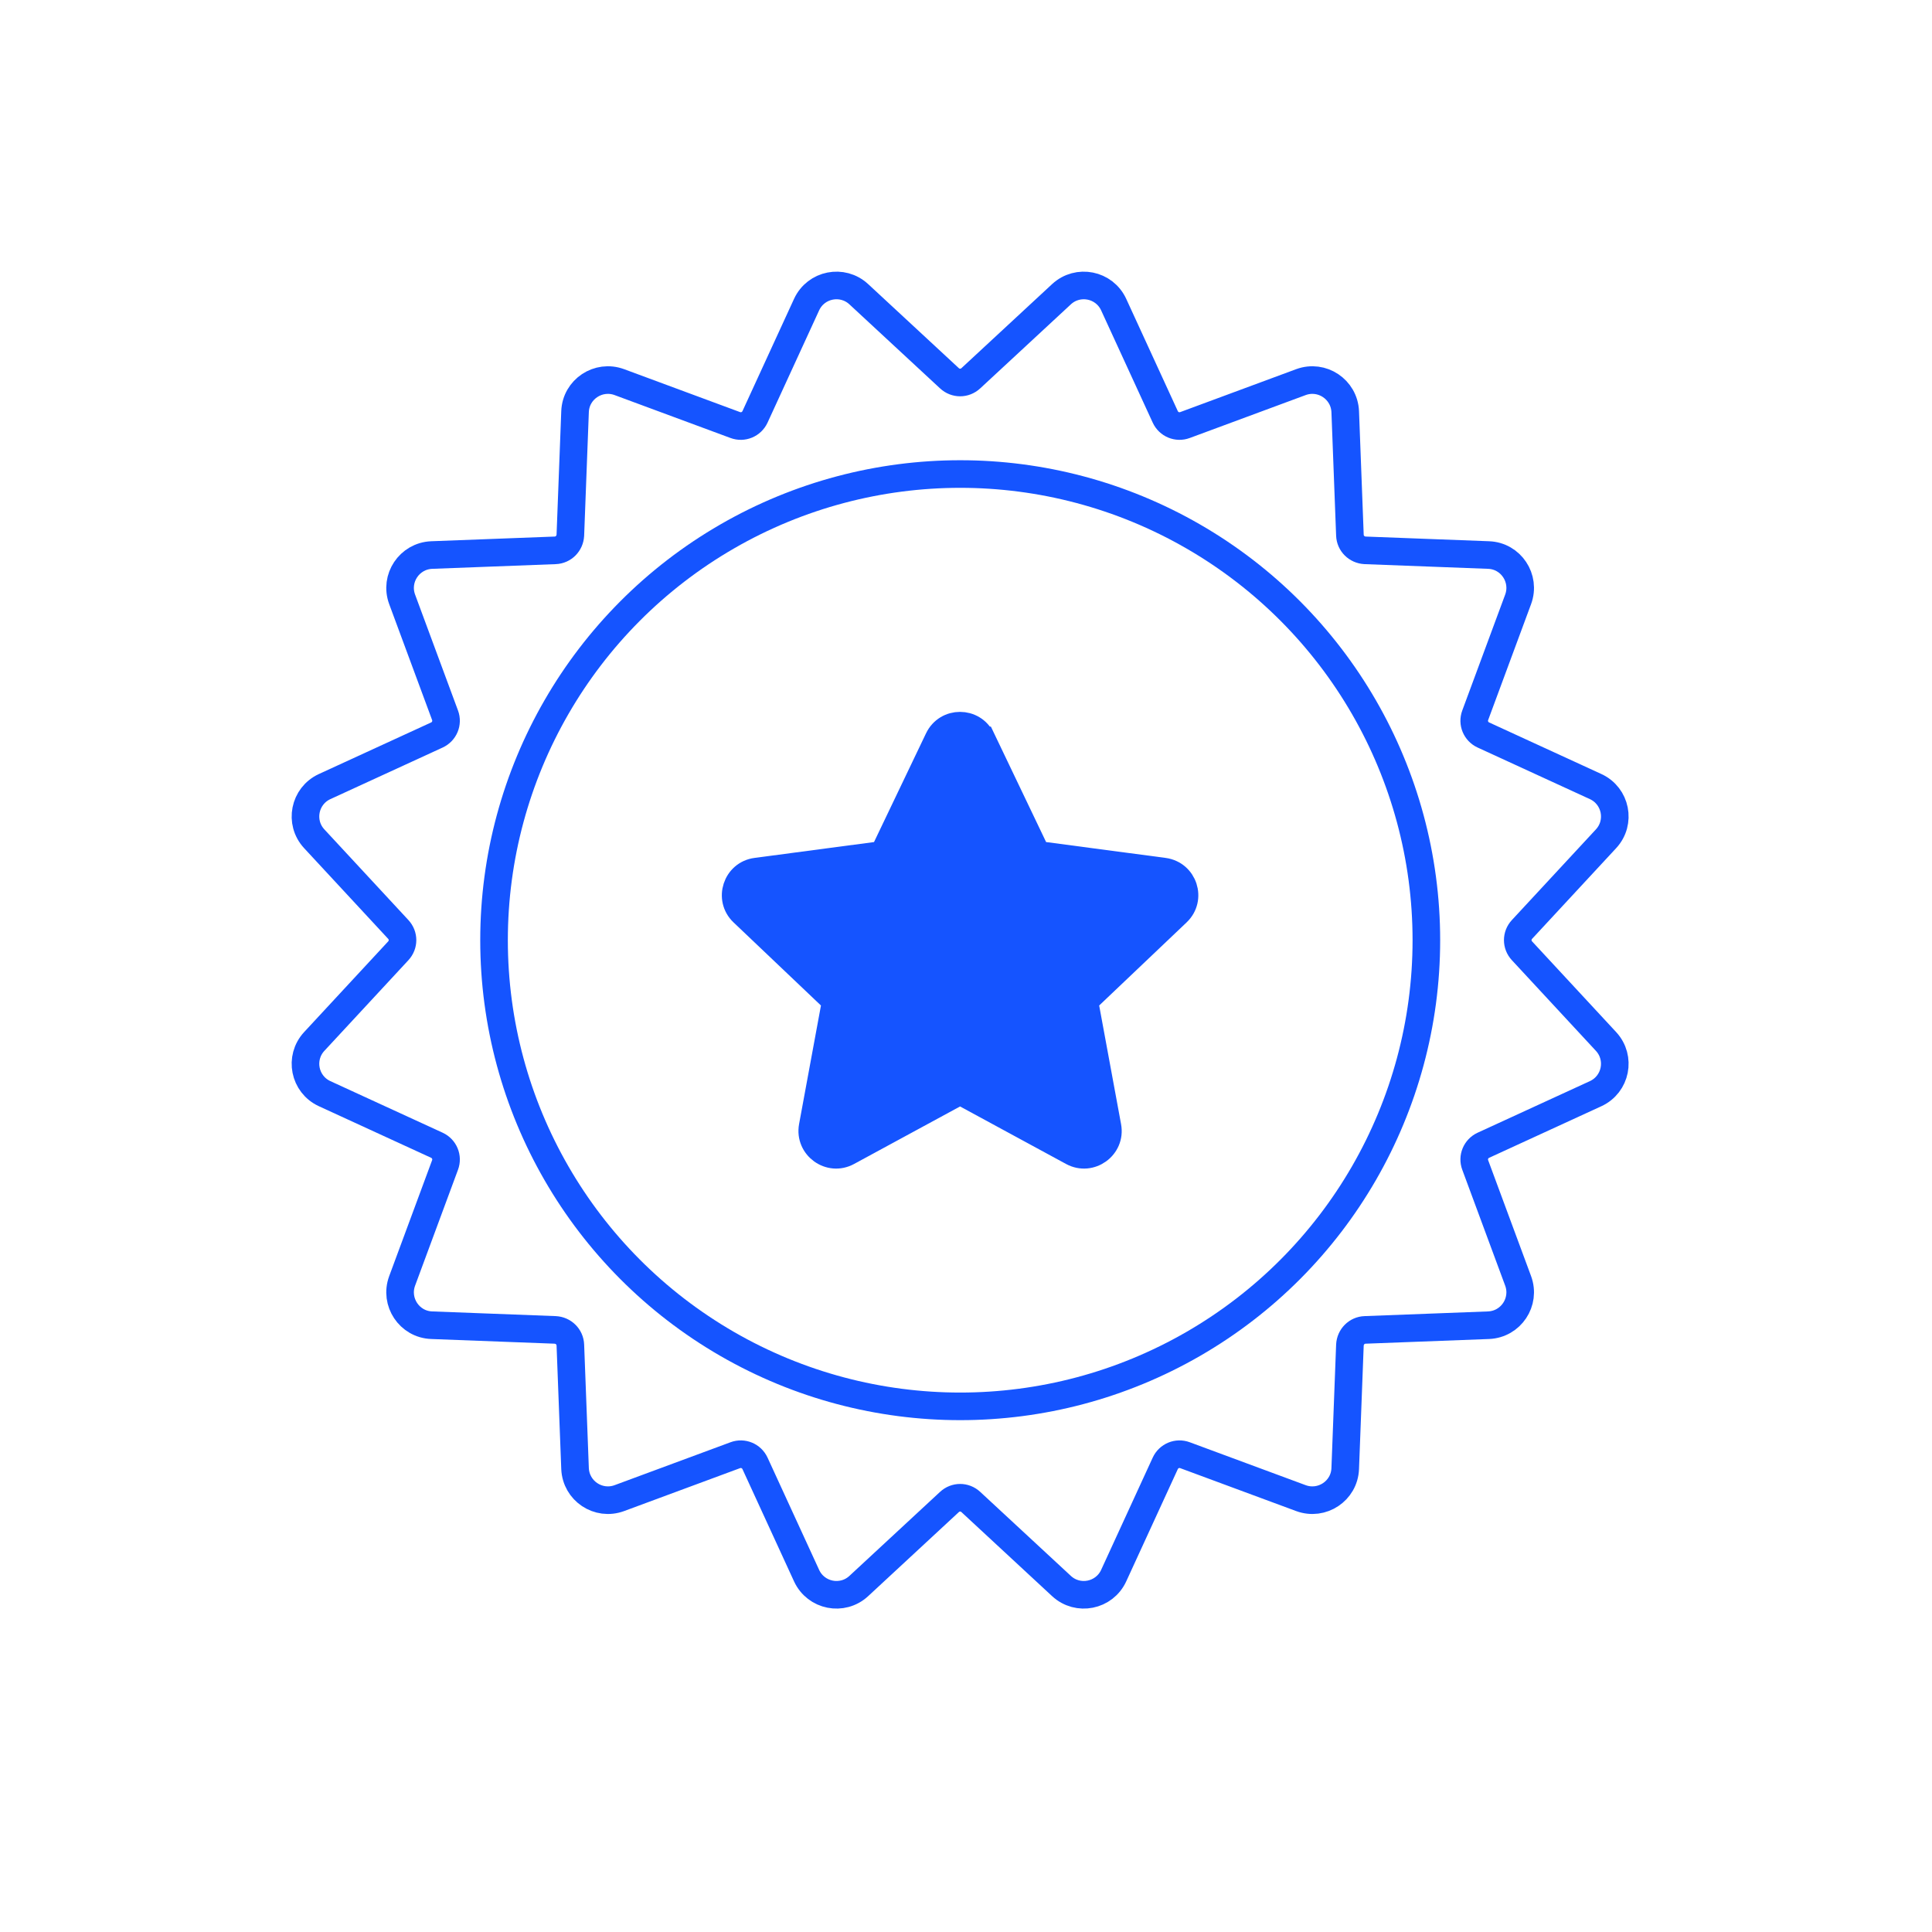
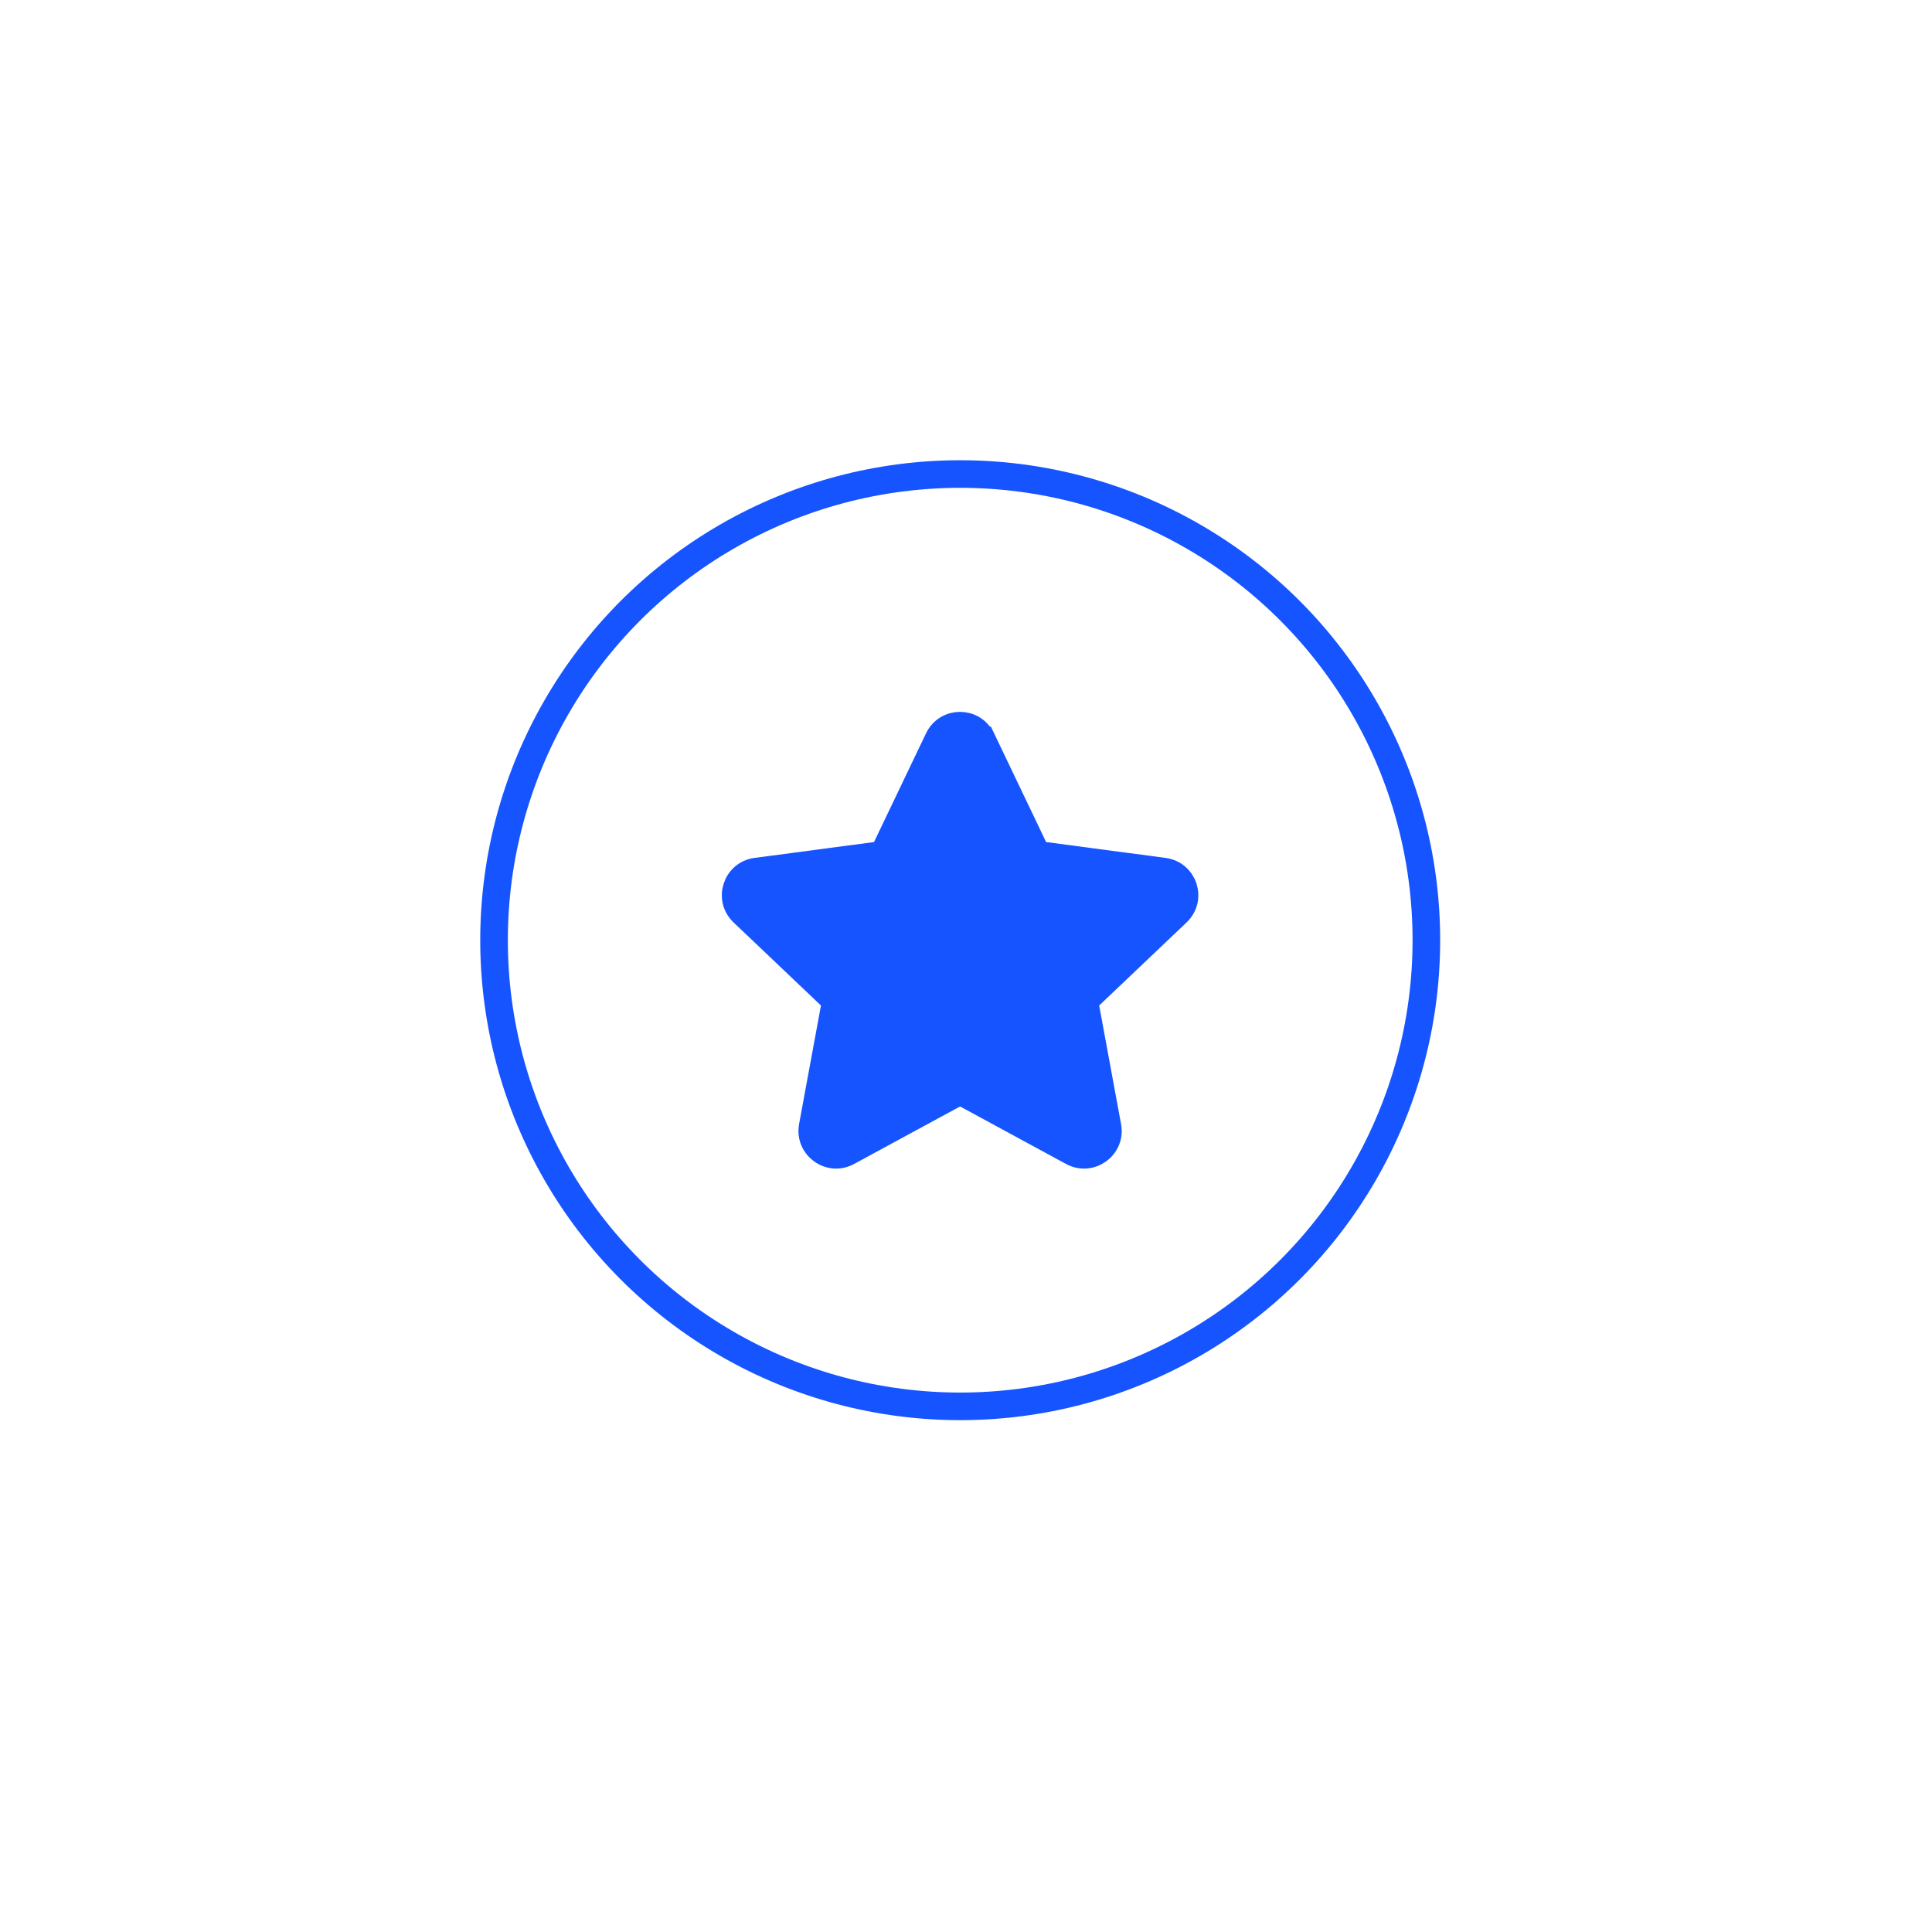
<svg xmlns="http://www.w3.org/2000/svg" viewBox="0 0 140 140">
  <g stroke="#1554ff" stroke-miterlimit="10">
-     <path d="m70.35 27.41 6.57-6.09c1.19-1.1 3.1-.72 3.78.75l3.74 8.14c.25.54.87.8 1.43.59l8.4-3.11c1.52-.56 3.14.52 3.21 2.14l.34 8.95c.02.6.5 1.07 1.1 1.1l8.95.34c1.62.06 2.7 1.69 2.14 3.21l-3.11 8.4c-.21.56.05 1.18.59 1.43l8.14 3.74c1.47.68 1.85 2.59.75 3.78l-6.09 6.57c-.41.44-.41 1.11 0 1.55l6.09 6.57c1.1 1.19.72 3.1-.75 3.78l-8.14 3.74c-.54.25-.8.87-.59 1.43l3.11 8.4c.56 1.52-.52 3.14-2.14 3.21l-8.95.34c-.6.02-1.07.5-1.1 1.1l-.34 8.95c-.06 1.62-1.69 2.7-3.21 2.14l-8.4-3.11c-.56-.21-1.18.05-1.43.59l-3.74 8.14c-.68 1.47-2.59 1.85-3.78.75l-6.57-6.09c-.44-.41-1.11-.41-1.55 0l-6.57 6.09c-1.19 1.1-3.1.72-3.78-.75l-3.74-8.14c-.25-.54-.87-.8-1.43-.59l-8.4 3.11c-1.52.56-3.14-.52-3.21-2.14l-.34-8.95c-.02-.6-.5-1.07-1.1-1.1l-8.95-.34c-1.62-.06-2.7-1.69-2.14-3.21l3.11-8.4c.21-.56-.05-1.18-.59-1.43l-8.14-3.74c-1.47-.68-1.85-2.59-.75-3.78l6.09-6.57c.41-.44.41-1.11 0-1.55l-6.09-6.57c-1.1-1.19-.72-3.1.75-3.78l8.14-3.74c.54-.25.8-.87.59-1.43l-3.11-8.4c-.56-1.52.52-3.14 2.14-3.21l8.95-.34c.6-.02 1.07-.5 1.1-1.1l.34-8.95c.06-1.62 1.69-2.7 3.21-2.14l8.4 3.11c.56.21 1.18-.05 1.43-.59l3.74-8.14c.68-1.47 2.59-1.85 3.78-.75l6.57 6.09c.44.41 1.11.41 1.55 0z" fill="none" stroke-width="2" />
    <circle cx="69.58" cy="68.13" fill="none" r="33.78" stroke-width="2" />
    <path d="m71.26 53.51 3.97 8.3 9.12 1.21c1.56.21 2.18 2.12 1.04 3.2l-6.67 6.34 1.67 9.05c.29 1.54-1.35 2.73-2.73 1.98l-8.09-4.39-8.09 4.39c-1.38.75-3.01-.44-2.73-1.98l1.67-9.05-6.67-6.34c-1.14-1.08-.51-3 1.04-3.2l9.12-1.21 3.97-8.3c.68-1.42 2.69-1.42 3.37 0z" fill="#1554ff" stroke-width="1.72" />
  </g>
</svg>